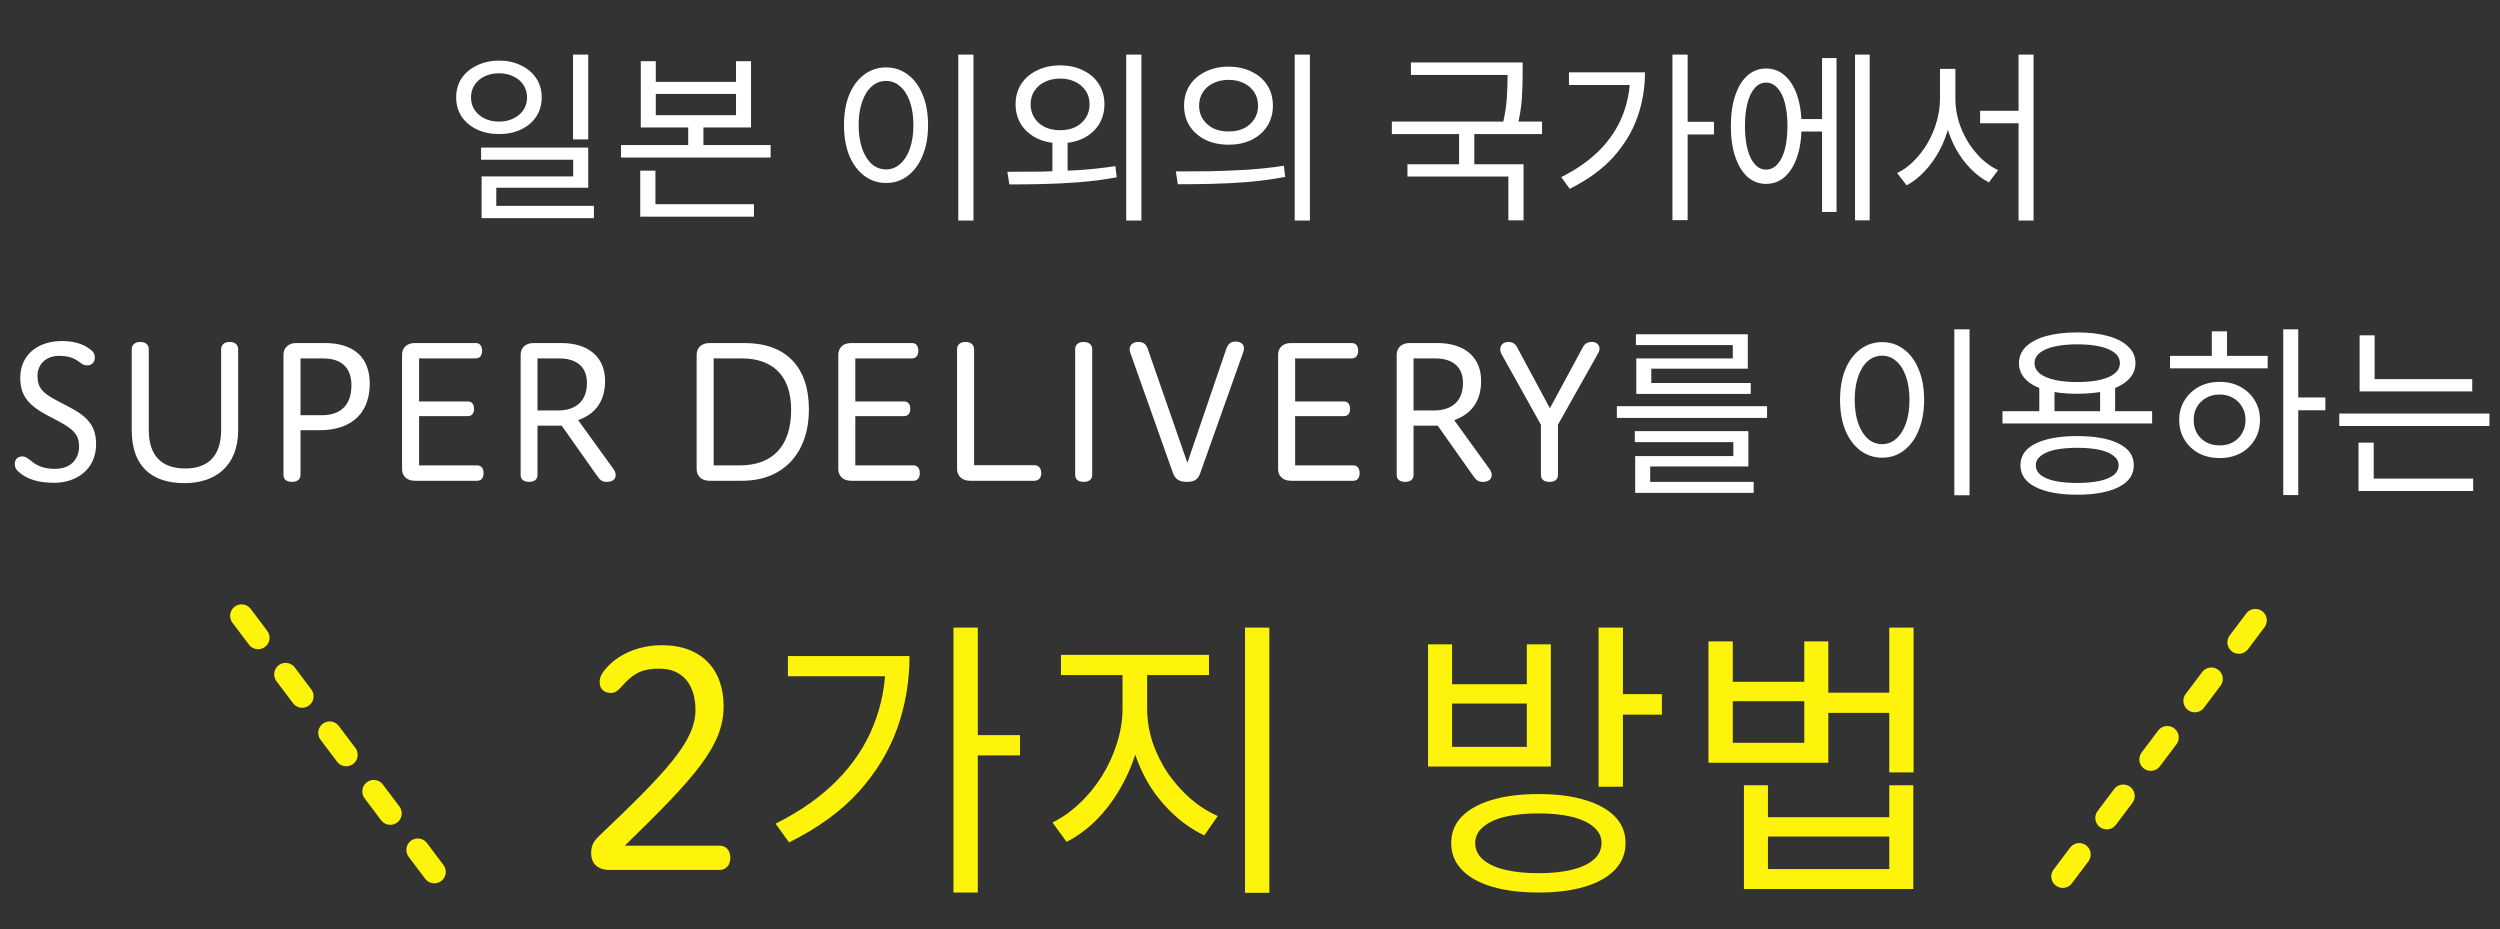
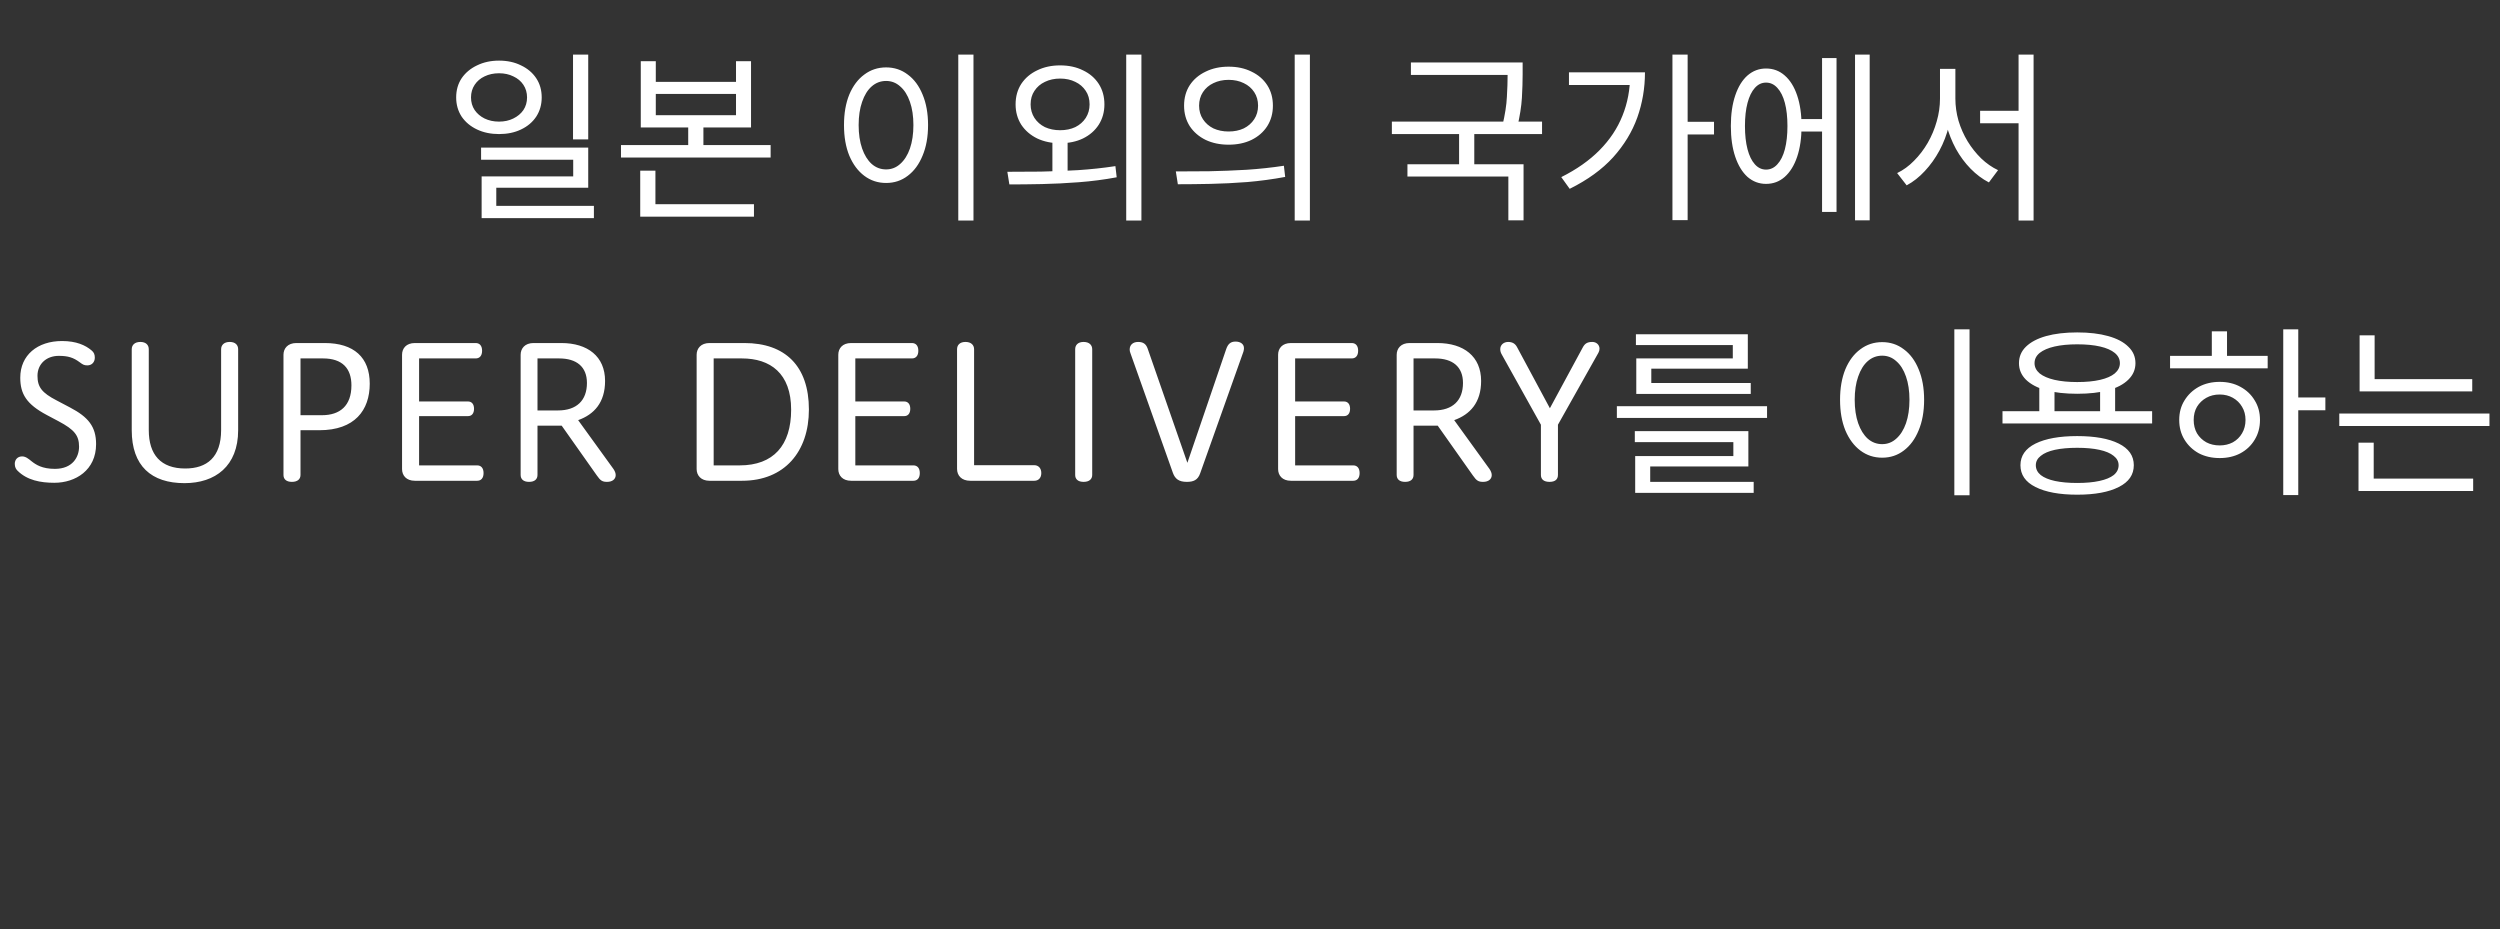
<svg xmlns="http://www.w3.org/2000/svg" width="546" height="203" viewBox="0 0 546 203" fill="none">
  <rect x="0" y="0" width="546" height="203" fill="#333333" stroke="none" />
-   <path d="M108.988 13.24C110.801 13.24 112.401 13.587 113.788 14.28C115.201 14.947 116.308 15.88 117.108 17.08C117.908 18.28 118.308 19.68 118.308 21.28C118.308 22.853 117.908 24.253 117.108 25.48C116.308 26.68 115.201 27.613 113.788 28.28C112.401 28.947 110.801 29.28 108.988 29.28C107.201 29.28 105.601 28.947 104.188 28.28C102.775 27.613 101.655 26.68 100.828 25.48C100.028 24.253 99.628 22.853 99.628 21.28C99.628 19.68 100.028 18.28 100.828 17.08C101.655 15.88 102.775 14.947 104.188 14.28C105.601 13.587 107.201 13.24 108.988 13.24ZM108.988 16C107.815 16 106.761 16.227 105.828 16.68C104.921 17.107 104.201 17.72 103.668 18.52C103.135 19.32 102.868 20.24 102.868 21.28C102.868 22.32 103.135 23.24 103.668 24.04C104.201 24.813 104.921 25.427 105.828 25.88C106.761 26.333 107.815 26.56 108.988 26.56C110.161 26.56 111.201 26.333 112.108 25.88C113.041 25.427 113.775 24.813 114.308 24.04C114.841 23.24 115.108 22.32 115.108 21.28C115.108 20.24 114.841 19.32 114.308 18.52C113.775 17.72 113.041 17.107 112.108 16.68C111.201 16.227 110.161 16 108.988 16ZM125.148 11.92H128.468V30.44H125.148V11.92ZM105.068 32.24H128.468V41H108.388V46.44H105.188V38.52H125.188V34.88H105.068V32.24ZM105.188 44.96H129.708V47.64H105.188V44.96ZM139.945 13.36H143.225V17.88H160.745V13.36H164.025V27.84H139.945V13.36ZM143.225 20.52V25.16H160.745V20.52H143.225ZM135.625 31.68H168.305V34.4H135.625V31.68ZM150.305 26.24H153.625V32.88H150.305V26.24ZM139.825 44.6H164.665V47.32H139.825V44.6ZM139.825 37.28H143.145V45.52H139.825V37.28ZM209.288 11.92H212.608V48.16H209.288V11.92ZM193.528 14.72C195.314 14.72 196.888 15.24 198.248 16.28C199.634 17.293 200.714 18.747 201.488 20.64C202.288 22.533 202.688 24.76 202.688 27.32C202.688 29.88 202.288 32.107 201.488 34C200.714 35.893 199.634 37.36 198.248 38.4C196.888 39.44 195.314 39.96 193.528 39.96C191.741 39.96 190.154 39.44 188.768 38.4C187.381 37.36 186.288 35.893 185.488 34C184.714 32.107 184.328 29.88 184.328 27.32C184.328 24.76 184.714 22.533 185.488 20.64C186.288 18.747 187.381 17.293 188.768 16.28C190.154 15.24 191.741 14.72 193.528 14.72ZM193.528 17.68C192.328 17.68 191.274 18.08 190.368 18.88C189.488 19.653 188.794 20.773 188.288 22.24C187.781 23.68 187.528 25.373 187.528 27.32C187.528 29.267 187.781 30.973 188.288 32.44C188.794 33.88 189.488 35 190.368 35.8C191.274 36.6 192.328 37 193.528 37C194.701 37 195.728 36.6 196.608 35.8C197.514 35 198.221 33.88 198.728 32.44C199.234 30.973 199.488 29.267 199.488 27.32C199.488 25.373 199.234 23.68 198.728 22.24C198.221 20.773 197.514 19.653 196.608 18.88C195.728 18.08 194.701 17.68 193.528 17.68ZM229.845 30H233.165V38.24H229.845V30ZM231.525 14.28C233.418 14.28 235.085 14.64 236.525 15.36C237.991 16.053 239.138 17.04 239.965 18.32C240.791 19.6 241.205 21.093 241.205 22.8C241.205 24.453 240.791 25.933 239.965 27.24C239.138 28.52 237.991 29.52 236.525 30.24C235.085 30.933 233.418 31.28 231.525 31.28C229.658 31.28 227.991 30.933 226.525 30.24C225.058 29.52 223.898 28.52 223.045 27.24C222.218 25.933 221.805 24.453 221.805 22.8C221.805 21.093 222.218 19.6 223.045 18.32C223.898 17.04 225.058 16.053 226.525 15.36C227.991 14.64 229.658 14.28 231.525 14.28ZM231.525 17.16C230.298 17.16 229.191 17.4 228.205 17.88C227.245 18.333 226.485 18.987 225.925 19.84C225.365 20.667 225.085 21.653 225.085 22.8C225.085 23.893 225.365 24.88 225.925 25.76C226.485 26.613 227.245 27.28 228.205 27.76C229.191 28.213 230.298 28.44 231.525 28.44C232.778 28.44 233.885 28.213 234.845 27.76C235.805 27.28 236.565 26.613 237.125 25.76C237.685 24.88 237.965 23.893 237.965 22.8C237.965 21.653 237.685 20.667 237.125 19.84C236.565 18.987 235.805 18.333 234.845 17.88C233.885 17.4 232.778 17.16 231.525 17.16ZM245.965 11.92H249.285V48.16H245.965V11.92ZM220.445 40.28L220.005 37.52C222.218 37.52 224.645 37.507 227.285 37.48C229.925 37.427 232.645 37.32 235.445 37.16C238.271 36.973 240.991 36.68 243.605 36.28L243.885 38.72C241.165 39.227 238.405 39.587 235.605 39.8C232.831 40.013 230.151 40.147 227.565 40.2C224.978 40.253 222.605 40.28 220.445 40.28ZM268.322 14.56C270.215 14.56 271.882 14.92 273.322 15.64C274.788 16.333 275.935 17.32 276.762 18.6C277.588 19.88 278.002 21.373 278.002 23.08C278.002 24.76 277.588 26.253 276.762 27.56C275.935 28.84 274.788 29.84 273.322 30.56C271.882 31.253 270.215 31.6 268.322 31.6C266.455 31.6 264.788 31.253 263.322 30.56C261.855 29.84 260.695 28.84 259.842 27.56C259.015 26.253 258.602 24.76 258.602 23.08C258.602 21.373 259.015 19.88 259.842 18.6C260.695 17.32 261.855 16.333 263.322 15.64C264.788 14.92 266.455 14.56 268.322 14.56ZM268.322 17.44C267.095 17.44 265.988 17.68 265.002 18.16C264.042 18.613 263.282 19.267 262.722 20.12C262.162 20.973 261.882 21.96 261.882 23.08C261.882 24.2 262.162 25.187 262.722 26.04C263.282 26.893 264.042 27.56 265.002 28.04C265.988 28.493 267.095 28.72 268.322 28.72C269.575 28.72 270.682 28.493 271.642 28.04C272.602 27.56 273.362 26.893 273.922 26.04C274.482 25.187 274.762 24.2 274.762 23.08C274.762 21.96 274.482 20.973 273.922 20.12C273.362 19.267 272.602 18.613 271.642 18.16C270.682 17.68 269.575 17.44 268.322 17.44ZM282.762 11.92H286.082V48.16H282.762V11.92ZM257.242 40.24L256.802 37.44C259.015 37.44 261.442 37.427 264.082 37.4C266.722 37.347 269.442 37.24 272.242 37.08C275.068 36.893 277.788 36.6 280.402 36.2L280.682 38.64C277.962 39.147 275.202 39.52 272.402 39.76C269.628 39.973 266.948 40.107 264.362 40.16C261.775 40.213 259.402 40.24 257.242 40.24ZM308.144 13.64H331.424V16.36H308.144V13.64ZM303.984 26.56H336.784V29.28H303.984V26.56ZM318.664 28.44H321.984V36.92H318.664V28.44ZM329.264 13.64H332.544V16.28C332.544 17.773 332.491 19.467 332.384 21.36C332.278 23.227 331.931 25.4 331.344 27.88L328.104 27.52C328.691 25.067 329.024 22.947 329.104 21.16C329.211 19.373 329.264 17.747 329.264 16.28V13.64ZM307.384 35.88H332.744V48.12H329.424V38.56H307.384V35.88ZM365.261 11.92H368.581V48.08H365.261V11.92ZM367.701 26.6H374.341V29.36H367.701V26.6ZM356.021 15.8H359.261C359.261 19.24 358.701 22.533 357.581 25.68C356.461 28.8 354.701 31.693 352.301 34.36C349.901 37 346.741 39.293 342.821 41.24L340.981 38.68C344.341 37 347.128 35.04 349.341 32.8C351.581 30.533 353.248 28.027 354.341 25.28C355.461 22.507 356.021 19.52 356.021 16.32V15.8ZM342.661 15.8H357.701V18.56H342.661V15.8ZM392.258 26H399.058V28.72H392.258V26ZM405.138 11.92H408.338V48.12H405.138V11.92ZM397.938 12.68H401.098V46.28H397.938V12.68ZM385.698 14.96C387.271 14.96 388.631 15.467 389.778 16.48C390.951 17.493 391.858 18.947 392.498 20.84C393.138 22.733 393.458 24.96 393.458 27.52C393.458 30.107 393.138 32.347 392.498 34.24C391.858 36.133 390.951 37.6 389.778 38.64C388.631 39.653 387.271 40.16 385.698 40.16C384.178 40.16 382.831 39.653 381.658 38.64C380.511 37.6 379.618 36.133 378.978 34.24C378.338 32.347 378.018 30.107 378.018 27.52C378.018 24.96 378.338 22.733 378.978 20.84C379.618 18.947 380.511 17.493 381.658 16.48C382.831 15.467 384.178 14.96 385.698 14.96ZM385.698 18.04C384.765 18.04 383.951 18.427 383.258 19.2C382.565 19.973 382.031 21.067 381.658 22.48C381.285 23.893 381.098 25.573 381.098 27.52C381.098 29.467 381.285 31.16 381.658 32.6C382.031 34.013 382.565 35.107 383.258 35.88C383.951 36.653 384.765 37.04 385.698 37.04C386.658 37.04 387.485 36.653 388.178 35.88C388.898 35.107 389.445 34.013 389.818 32.6C390.191 31.16 390.378 29.467 390.378 27.52C390.378 25.573 390.191 23.893 389.818 22.48C389.445 21.067 388.898 19.973 388.178 19.2C387.485 18.427 386.658 18.04 385.698 18.04ZM432.455 24.2H442.495V26.92H432.455V24.2ZM423.695 15.04H426.415V21.52C426.415 23.52 426.162 25.493 425.655 27.44C425.175 29.387 424.482 31.2 423.575 32.88C422.668 34.56 421.602 36.053 420.375 37.36C419.175 38.667 417.855 39.707 416.415 40.48L414.335 37.8C415.668 37.16 416.895 36.267 418.015 35.12C419.162 33.973 420.162 32.667 421.015 31.2C421.868 29.707 422.522 28.147 422.975 26.52C423.455 24.867 423.695 23.2 423.695 21.52V15.04ZM424.375 15.04H427.055V21.52C427.055 23.147 427.282 24.76 427.735 26.36C428.215 27.96 428.882 29.467 429.735 30.88C430.588 32.267 431.575 33.507 432.695 34.6C433.842 35.693 435.068 36.547 436.375 37.16L434.375 39.84C432.935 39.093 431.602 38.093 430.375 36.84C429.148 35.587 428.082 34.147 427.175 32.52C426.295 30.893 425.602 29.147 425.095 27.28C424.615 25.413 424.375 23.493 424.375 21.52V15.04ZM440.855 11.92H444.135V48.16H440.855V11.92ZM12.786 92L10.226 90.64C5.786 88.28 4.426 86.04 4.426 82.48C4.426 77.56 8.186 74.48 13.546 74.48C16.666 74.48 18.666 75.4 19.986 76.52C20.546 76.96 20.706 77.48 20.706 78.12C20.706 79.04 20.106 79.8 19.066 79.8C18.346 79.8 18.066 79.6 17.466 79.16C16.026 78.08 14.866 77.72 12.826 77.72C10.146 77.72 8.186 79.48 8.186 82.08C8.186 84.56 9.186 85.8 12.346 87.44L15.306 89C19.266 91.08 20.986 93.16 20.986 97C20.986 102.68 16.506 105.44 11.866 105.44C8.826 105.44 5.906 104.88 3.826 102.8C3.546 102.52 3.226 102.08 3.226 101.32C3.226 100.36 3.866 99.68 4.826 99.68C5.586 99.68 6.186 100.16 6.866 100.72C7.826 101.48 9.186 102.4 11.986 102.4C15.866 102.4 17.266 99.8 17.266 97.56C17.266 95.12 16.266 93.84 12.786 92ZM48.292 93.92V76.28C48.292 75.36 48.932 74.68 50.172 74.68C51.412 74.68 52.012 75.36 52.012 76.28V93.96C52.012 101.8 47.012 105.52 40.292 105.52C33.052 105.52 28.772 101.76 28.772 93.96V76.28C28.772 75.36 29.412 74.68 30.652 74.68C31.892 74.68 32.492 75.36 32.492 76.28V93.92C32.492 99.32 35.132 102.32 40.452 102.32C45.172 102.32 48.292 99.88 48.292 93.92ZM69.751 93.96H65.631V103.72C65.631 104.64 64.991 105.24 63.751 105.24C62.511 105.24 61.911 104.64 61.911 103.72V77.48C61.911 76.08 62.871 74.92 64.711 74.92H70.911C77.311 74.92 80.751 78.08 80.751 83.8C80.751 89.6 77.471 93.96 69.751 93.96ZM70.551 78.28H65.631V90.68H70.311C74.231 90.68 76.751 88.64 76.751 84.16C76.751 80.48 74.791 78.28 70.551 78.28ZM104.209 105H90.609C88.729 105 87.809 103.84 87.809 102.44V77.48C87.809 76.08 88.729 74.92 90.609 74.92H103.889C104.729 74.92 105.289 75.48 105.289 76.6C105.289 77.72 104.729 78.28 103.889 78.28H91.529V87.68H102.209C103.009 87.68 103.529 88.24 103.529 89.28C103.529 90.32 103.009 90.88 102.209 90.88H91.529V101.64H104.209C105.049 101.64 105.609 102.2 105.609 103.32C105.609 104.44 105.049 105 104.209 105ZM113.708 103.72V77.48C113.708 76.08 114.668 74.92 116.508 74.92H122.588C128.348 74.92 132.148 77.84 132.148 83.2C132.148 87.92 129.748 90.52 126.268 91.76L133.988 102.44C134.308 102.92 134.468 103.36 134.468 103.76C134.468 104.64 133.748 105.24 132.588 105.24C131.588 105.24 131.148 105 130.348 103.84L122.668 92.96H117.388V103.72C117.388 104.64 116.788 105.24 115.548 105.24C114.308 105.24 113.708 104.64 113.708 103.72ZM122.108 78.28H117.388V89.64H121.868C125.908 89.64 128.188 87.48 128.188 83.64C128.188 80.08 125.908 78.28 122.108 78.28ZM162.065 105H154.945C153.105 105 152.145 103.84 152.145 102.44V77.48C152.145 76.08 153.105 74.92 154.945 74.92H162.585C171.465 74.92 176.665 79.92 176.665 89.44C176.665 98.64 171.345 105 162.065 105ZM162.025 78.28H155.865V101.64H161.545C168.905 101.64 172.785 97.28 172.785 89.48C172.785 81.52 168.225 78.28 162.025 78.28ZM199.483 105H185.883C184.003 105 183.083 103.84 183.083 102.44V77.48C183.083 76.08 184.003 74.92 185.883 74.92H199.163C200.003 74.92 200.563 75.48 200.563 76.6C200.563 77.72 200.003 78.28 199.163 78.28H186.803V87.68H197.483C198.283 87.68 198.803 88.24 198.803 89.28C198.803 90.32 198.283 90.88 197.483 90.88H186.803V101.64H199.483C200.323 101.64 200.883 102.2 200.883 103.32C200.883 104.44 200.323 105 199.483 105ZM225.901 105H211.901C209.981 105 209.021 103.84 209.021 102.4V76.28C209.021 75.36 209.621 74.68 210.861 74.68C212.101 74.68 212.741 75.36 212.741 76.28V101.6H225.901C226.741 101.6 227.421 102.2 227.421 103.32C227.421 104.44 226.741 105 225.901 105ZM234.819 103.72V76.28C234.819 75.36 235.419 74.68 236.659 74.68C237.899 74.68 238.539 75.36 238.539 76.28V103.72C238.539 104.64 237.899 105.24 236.659 105.24C235.419 105.24 234.819 104.64 234.819 103.72ZM259.323 101.08L267.803 76.24C268.203 75.08 268.803 74.6 269.843 74.6C270.843 74.6 271.683 75.08 271.683 76.04C271.683 76.28 271.643 76.52 271.563 76.8L262.123 103.36C261.603 104.88 260.603 105.24 259.203 105.24C257.483 105.24 256.643 104.6 256.163 103.28L246.883 77.12C246.763 76.84 246.723 76.56 246.723 76.32C246.723 75.36 247.403 74.68 248.563 74.68C249.683 74.68 250.283 75.12 250.643 76.12L259.323 101.08ZM295.538 105H281.938C280.058 105 279.138 103.84 279.138 102.44V77.48C279.138 76.08 280.058 74.92 281.938 74.92H295.218C296.058 74.92 296.618 75.48 296.618 76.6C296.618 77.72 296.058 78.28 295.218 78.28H282.858V87.68H293.538C294.338 87.68 294.858 88.24 294.858 89.28C294.858 90.32 294.338 90.88 293.538 90.88H282.858V101.64H295.538C296.378 101.64 296.938 102.2 296.938 103.32C296.938 104.44 296.378 105 295.538 105ZM305.036 103.72V77.48C305.036 76.08 305.996 74.92 307.836 74.92H313.916C319.676 74.92 323.476 77.84 323.476 83.2C323.476 87.92 321.076 90.52 317.596 91.76L325.316 102.44C325.636 102.92 325.796 103.36 325.796 103.76C325.796 104.64 325.076 105.24 323.916 105.24C322.916 105.24 322.476 105 321.676 103.84L313.996 92.96H308.716V103.72C308.716 104.64 308.116 105.24 306.876 105.24C305.636 105.24 305.036 104.64 305.036 103.72ZM313.436 78.28H308.716V89.64H313.196C317.236 89.64 319.516 87.48 319.516 83.64C319.516 80.08 317.236 78.28 313.436 78.28ZM336.535 103.72V92.76L327.975 77.4C327.735 77 327.655 76.6 327.655 76.24C327.655 75.32 328.415 74.68 329.375 74.68C330.295 74.68 330.895 75.04 331.295 75.76L338.495 89.16L345.655 75.92C346.135 75 346.695 74.68 347.775 74.68C348.655 74.68 349.335 75.32 349.335 76.16C349.335 76.44 349.255 76.76 349.095 77.04L340.255 92.76V103.72C340.255 104.72 339.615 105.24 338.415 105.24C337.215 105.24 336.535 104.72 336.535 103.72ZM353.124 88.72H385.924V91.28H353.124V88.72ZM357.044 94.16H381.844V101.88H360.404V106.12H357.124V99.6H378.564V96.56H357.044V94.16ZM357.124 105.24H383.004V107.64H357.124V105.24ZM357.284 73H381.724V80.52H360.644V84.44H357.364V78.28H378.444V75.36H357.284V73ZM357.364 83.64H382.364V86.04H357.364V83.64ZM426.827 71.92H430.147V108.16H426.827V71.92ZM411.067 74.72C412.854 74.72 414.427 75.24 415.787 76.28C417.174 77.293 418.254 78.747 419.027 80.64C419.827 82.533 420.227 84.76 420.227 87.32C420.227 89.88 419.827 92.107 419.027 94C418.254 95.893 417.174 97.36 415.787 98.4C414.427 99.44 412.854 99.96 411.067 99.96C409.28 99.96 407.694 99.44 406.307 98.4C404.92 97.36 403.827 95.893 403.027 94C402.254 92.107 401.867 89.88 401.867 87.32C401.867 84.76 402.254 82.533 403.027 80.64C403.827 78.747 404.92 77.293 406.307 76.28C407.694 75.24 409.28 74.72 411.067 74.72ZM411.067 77.68C409.867 77.68 408.814 78.08 407.907 78.88C407.027 79.653 406.334 80.773 405.827 82.24C405.32 83.68 405.067 85.373 405.067 87.32C405.067 89.267 405.32 90.973 405.827 92.44C406.334 93.88 407.027 95 407.907 95.8C408.814 96.6 409.867 97 411.067 97C412.24 97 413.267 96.6 414.147 95.8C415.054 95 415.76 93.88 416.267 92.44C416.774 90.973 417.027 89.267 417.027 87.32C417.027 85.373 416.774 83.68 416.267 82.24C415.76 80.773 415.054 79.653 414.147 78.88C413.267 78.08 412.24 77.68 411.067 77.68ZM445.384 84.2H448.704V91H445.384V84.2ZM458.664 84.2H461.944V91H458.664V84.2ZM437.344 89.8H470.024V92.48H437.344V89.8ZM453.664 95.24C457.53 95.24 460.557 95.787 462.744 96.88C464.93 97.973 466.024 99.547 466.024 101.6C466.024 103.68 464.93 105.267 462.744 106.36C460.557 107.48 457.53 108.04 453.664 108.04C449.797 108.04 446.757 107.48 444.544 106.36C442.357 105.267 441.264 103.68 441.264 101.6C441.264 99.547 442.357 97.973 444.544 96.88C446.757 95.787 449.797 95.24 453.664 95.24ZM453.664 97.8C451.77 97.8 450.144 97.947 448.784 98.24C447.45 98.533 446.424 98.973 445.704 99.56C444.984 100.12 444.624 100.8 444.624 101.6C444.624 102.453 444.984 103.173 445.704 103.76C446.424 104.32 447.45 104.747 448.784 105.04C450.144 105.333 451.77 105.48 453.664 105.48C455.557 105.48 457.17 105.333 458.504 105.04C459.864 104.747 460.904 104.32 461.624 103.76C462.344 103.173 462.704 102.453 462.704 101.6C462.704 100.8 462.344 100.12 461.624 99.56C460.904 98.973 459.864 98.533 458.504 98.24C457.17 97.947 455.557 97.8 453.664 97.8ZM453.664 72.6C456.277 72.6 458.53 72.867 460.424 73.4C462.344 73.933 463.81 74.707 464.824 75.72C465.864 76.707 466.384 77.907 466.384 79.32C466.384 80.707 465.864 81.907 464.824 82.92C463.81 83.933 462.344 84.707 460.424 85.24C458.53 85.747 456.277 86 453.664 86C451.05 86 448.784 85.747 446.864 85.24C444.97 84.707 443.504 83.933 442.464 82.92C441.45 81.907 440.944 80.707 440.944 79.32C440.944 77.907 441.45 76.707 442.464 75.72C443.504 74.707 444.97 73.933 446.864 73.4C448.784 72.867 451.05 72.6 453.664 72.6ZM453.664 75.2C451.77 75.2 450.117 75.36 448.704 75.68C447.317 76 446.237 76.467 445.464 77.08C444.717 77.693 444.344 78.44 444.344 79.32C444.344 80.173 444.717 80.92 445.464 81.56C446.237 82.173 447.317 82.64 448.704 82.96C450.117 83.28 451.77 83.44 453.664 83.44C455.61 83.44 457.277 83.28 458.664 82.96C460.05 82.64 461.117 82.173 461.864 81.56C462.61 80.92 462.984 80.173 462.984 79.32C462.984 78.44 462.61 77.693 461.864 77.08C461.117 76.467 460.05 76 458.664 75.68C457.277 75.36 455.61 75.2 453.664 75.2ZM498.661 71.92H501.941V108.12H498.661V71.92ZM501.181 86.8H507.861V89.6H501.181V86.8ZM473.941 77.72H495.261V80.44H473.941V77.72ZM484.781 83.4C486.487 83.4 487.994 83.76 489.301 84.48C490.634 85.2 491.674 86.187 492.421 87.44C493.194 88.667 493.581 90.093 493.581 91.72C493.581 93.347 493.194 94.787 492.421 96.04C491.674 97.293 490.634 98.28 489.301 99C487.994 99.693 486.487 100.04 484.781 100.04C483.074 100.04 481.554 99.693 480.221 99C478.914 98.28 477.874 97.293 477.101 96.04C476.327 94.787 475.941 93.347 475.941 91.72C475.941 90.093 476.327 88.667 477.101 87.44C477.874 86.187 478.914 85.2 480.221 84.48C481.554 83.76 483.074 83.4 484.781 83.4ZM484.781 86.16C483.687 86.16 482.714 86.4 481.861 86.88C481.007 87.36 480.327 88.013 479.821 88.84C479.341 89.667 479.101 90.627 479.101 91.72C479.101 92.813 479.341 93.787 479.821 94.64C480.327 95.467 481.007 96.12 481.861 96.6C482.714 97.053 483.687 97.28 484.781 97.28C485.847 97.28 486.807 97.053 487.661 96.6C488.514 96.12 489.181 95.467 489.661 94.64C490.167 93.787 490.421 92.813 490.421 91.72C490.421 90.627 490.167 89.667 489.661 88.84C489.181 88.013 488.514 87.36 487.661 86.88C486.807 86.4 485.847 86.16 484.781 86.16ZM483.061 72.36H486.381V78.92H483.061V72.36ZM515.338 82.8H539.938V85.48H515.338V82.8ZM510.898 90.32H543.698V93.04H510.898V90.32ZM515.338 73.24H518.618V84.16H515.338V73.24ZM515.098 104.52H540.138V107.24H515.098V104.52ZM515.098 96.68H518.418V105.24H515.098V96.68Z" fill="white" />
-   <path d="M157.14 190H133.14C130.58 190 129.108 188.656 129.108 186.288C129.108 184.624 129.748 183.664 130.644 182.768C145.364 168.752 151.892 161.968 151.892 155.056C151.892 149.744 149.268 146.032 144.02 146.032C140.436 146.032 138.772 146.928 136.788 148.848C135.572 150 134.868 151.344 133.46 151.344C131.988 151.344 130.964 150.512 130.964 148.976C130.964 148.016 131.284 147.184 132.372 145.968C134.804 143.152 139.092 140.912 144.596 140.912C153.364 140.912 158.036 146.352 158.036 154.224C158.036 162.928 151.828 169.712 136.468 184.688H157.14C158.42 184.688 159.508 185.584 159.508 187.312C159.508 189.104 158.42 190 157.14 190ZM208.238 137.072H213.55V194.928H208.238V137.072ZM212.142 160.56H222.766V164.976H212.142V160.56ZM193.454 143.28H198.638C198.638 148.784 197.742 154.053 195.95 159.088C194.158 164.08 191.342 168.709 187.502 172.976C183.662 177.2 178.606 180.869 172.334 183.984L169.39 179.888C174.766 177.2 179.225 174.064 182.766 170.48C186.35 166.853 189.017 162.843 190.766 158.448C192.558 154.011 193.454 149.232 193.454 144.112V143.28ZM172.078 143.28H196.142V147.696H172.078V143.28ZM245.161 145.392H249.513V154.736C249.513 157.808 249.086 160.837 248.233 163.824C247.38 166.768 246.185 169.563 244.649 172.208C243.156 174.811 241.406 177.115 239.401 179.12C237.396 181.125 235.241 182.704 232.937 183.856L229.865 179.632C231.956 178.608 233.918 177.221 235.753 175.472C237.63 173.723 239.273 171.717 240.681 169.456C242.089 167.195 243.177 164.805 243.945 162.288C244.756 159.771 245.161 157.253 245.161 154.736V145.392ZM246.249 145.392H250.537V154.736C250.537 157.168 250.921 159.6 251.689 162.032C252.5 164.421 253.609 166.683 255.017 168.816C256.468 170.907 258.11 172.763 259.945 174.384C261.822 176.005 263.828 177.285 265.961 178.224L263.017 182.448C260.67 181.339 258.473 179.845 256.425 177.968C254.377 176.091 252.585 173.936 251.049 171.504C249.556 169.029 248.382 166.384 247.529 163.568C246.676 160.709 246.249 157.765 246.249 154.736V145.392ZM231.721 143.024H264.041V147.44H231.721V143.024ZM271.913 137.072H277.225V194.992H271.913V137.072ZM336.013 173.424C339.939 173.424 343.309 173.851 346.125 174.704C348.984 175.557 351.181 176.773 352.717 178.352C354.253 179.931 355.021 181.851 355.021 184.112C355.021 186.373 354.253 188.315 352.717 189.936C351.181 191.557 348.984 192.795 346.125 193.648C343.309 194.501 339.939 194.928 336.013 194.928C332.088 194.928 328.696 194.501 325.837 193.648C322.979 192.795 320.781 191.557 319.245 189.936C317.709 188.315 316.941 186.373 316.941 184.112C316.941 181.851 317.709 179.931 319.245 178.352C320.781 176.773 322.979 175.557 325.837 174.704C328.696 173.851 332.088 173.424 336.013 173.424ZM336.013 177.648C333.155 177.648 330.68 177.904 328.589 178.416C326.541 178.928 324.963 179.675 323.853 180.656C322.744 181.595 322.189 182.747 322.189 184.112C322.189 185.52 322.744 186.715 323.853 187.696C324.963 188.677 326.541 189.424 328.589 189.936C330.68 190.448 333.155 190.704 336.013 190.704C338.872 190.704 341.325 190.448 343.373 189.936C345.421 189.424 347 188.677 348.109 187.696C349.219 186.715 349.773 185.52 349.773 184.112C349.773 182.747 349.219 181.595 348.109 180.656C347 179.675 345.421 178.928 343.373 178.416C341.325 177.904 338.872 177.648 336.013 177.648ZM349.133 137.072H354.445V171.824H349.133V137.072ZM352.973 151.6H362.957V156.08H352.973V151.6ZM311.885 140.72H317.133V149.424H333.453V140.72H338.701V167.408H311.885V140.72ZM317.133 153.648V163.12H333.453V153.648H317.133ZM373.129 140.08H378.441V148.912H394.057V140.08H399.305V166.576H373.129V140.08ZM378.441 153.136V162.224H394.057V153.136H378.441ZM397.833 151.28H414.153V155.696H397.833V151.28ZM412.617 137.072H417.929V168.688H412.617V137.072ZM380.873 171.504H386.121V178.48H412.617V171.504H417.865V194.16H380.873V171.504ZM386.121 182.704V189.808H412.617V182.704H386.121Z" fill="#FEF40B" />
-   <line x1="94.857" y1="190.421" x2="50.506" y2="131.501" stroke="#FEF40B" stroke-width="5" stroke-linecap="round" stroke-dasharray="6 10" />
-   <line x1="2.5" y1="-2.5" x2="76.247" y2="-2.5" transform="matrix(0.601 -0.799 -0.799 -0.601 447 191.915)" stroke="#FEF40B" stroke-width="5" stroke-linecap="round" stroke-dasharray="6 10" />
+   <path d="M108.988 13.24C110.801 13.24 112.401 13.587 113.788 14.28C115.201 14.947 116.308 15.88 117.108 17.08C117.908 18.28 118.308 19.68 118.308 21.28C118.308 22.853 117.908 24.253 117.108 25.48C116.308 26.68 115.201 27.613 113.788 28.28C112.401 28.947 110.801 29.28 108.988 29.28C107.201 29.28 105.601 28.947 104.188 28.28C102.775 27.613 101.655 26.68 100.828 25.48C100.028 24.253 99.628 22.853 99.628 21.28C99.628 19.68 100.028 18.28 100.828 17.08C101.655 15.88 102.775 14.947 104.188 14.28C105.601 13.587 107.201 13.24 108.988 13.24ZM108.988 16C107.815 16 106.761 16.227 105.828 16.68C104.921 17.107 104.201 17.72 103.668 18.52C103.135 19.32 102.868 20.24 102.868 21.28C102.868 22.32 103.135 23.24 103.668 24.04C104.201 24.813 104.921 25.427 105.828 25.88C106.761 26.333 107.815 26.56 108.988 26.56C110.161 26.56 111.201 26.333 112.108 25.88C113.041 25.427 113.775 24.813 114.308 24.04C114.841 23.24 115.108 22.32 115.108 21.28C115.108 20.24 114.841 19.32 114.308 18.52C113.775 17.72 113.041 17.107 112.108 16.68C111.201 16.227 110.161 16 108.988 16ZM125.148 11.92H128.468V30.44H125.148V11.92ZM105.068 32.24H128.468V41H108.388V46.44H105.188V38.52H125.188V34.88H105.068V32.24ZM105.188 44.96H129.708V47.64H105.188V44.96ZM139.945 13.36H143.225V17.88H160.745V13.36H164.025V27.84H139.945V13.36ZM143.225 20.52V25.16H160.745V20.52H143.225ZM135.625 31.68H168.305V34.4H135.625V31.68ZM150.305 26.24H153.625V32.88H150.305V26.24ZM139.825 44.6H164.665V47.32H139.825V44.6ZM139.825 37.28H143.145V45.52H139.825V37.28ZM209.288 11.92H212.608V48.16H209.288V11.92ZM193.528 14.72C195.314 14.72 196.888 15.24 198.248 16.28C199.634 17.293 200.714 18.747 201.488 20.64C202.288 22.533 202.688 24.76 202.688 27.32C202.688 29.88 202.288 32.107 201.488 34C200.714 35.893 199.634 37.36 198.248 38.4C196.888 39.44 195.314 39.96 193.528 39.96C191.741 39.96 190.154 39.44 188.768 38.4C187.381 37.36 186.288 35.893 185.488 34C184.714 32.107 184.328 29.88 184.328 27.32C184.328 24.76 184.714 22.533 185.488 20.64C186.288 18.747 187.381 17.293 188.768 16.28C190.154 15.24 191.741 14.72 193.528 14.72ZM193.528 17.68C192.328 17.68 191.274 18.08 190.368 18.88C189.488 19.653 188.794 20.773 188.288 22.24C187.781 23.68 187.528 25.373 187.528 27.32C187.528 29.267 187.781 30.973 188.288 32.44C188.794 33.88 189.488 35 190.368 35.8C191.274 36.6 192.328 37 193.528 37C194.701 37 195.728 36.6 196.608 35.8C197.514 35 198.221 33.88 198.728 32.44C199.234 30.973 199.488 29.267 199.488 27.32C199.488 25.373 199.234 23.68 198.728 22.24C198.221 20.773 197.514 19.653 196.608 18.88C195.728 18.08 194.701 17.68 193.528 17.68ZM229.845 30H233.165V38.24H229.845V30ZM231.525 14.28C233.418 14.28 235.085 14.64 236.525 15.36C237.991 16.053 239.138 17.04 239.965 18.32C240.791 19.6 241.205 21.093 241.205 22.8C241.205 24.453 240.791 25.933 239.965 27.24C239.138 28.52 237.991 29.52 236.525 30.24C235.085 30.933 233.418 31.28 231.525 31.28C229.658 31.28 227.991 30.933 226.525 30.24C225.058 29.52 223.898 28.52 223.045 27.24C222.218 25.933 221.805 24.453 221.805 22.8C221.805 21.093 222.218 19.6 223.045 18.32C223.898 17.04 225.058 16.053 226.525 15.36C227.991 14.64 229.658 14.28 231.525 14.28ZM231.525 17.16C230.298 17.16 229.191 17.4 228.205 17.88C227.245 18.333 226.485 18.987 225.925 19.84C225.365 20.667 225.085 21.653 225.085 22.8C225.085 23.893 225.365 24.88 225.925 25.76C226.485 26.613 227.245 27.28 228.205 27.76C229.191 28.213 230.298 28.44 231.525 28.44C232.778 28.44 233.885 28.213 234.845 27.76C235.805 27.28 236.565 26.613 237.125 25.76C237.685 24.88 237.965 23.893 237.965 22.8C237.965 21.653 237.685 20.667 237.125 19.84C236.565 18.987 235.805 18.333 234.845 17.88C233.885 17.4 232.778 17.16 231.525 17.16ZM245.965 11.92H249.285V48.16H245.965V11.92ZM220.445 40.28L220.005 37.52C222.218 37.52 224.645 37.507 227.285 37.48C229.925 37.427 232.645 37.32 235.445 37.16C238.271 36.973 240.991 36.68 243.605 36.28L243.885 38.72C241.165 39.227 238.405 39.587 235.605 39.8C232.831 40.013 230.151 40.147 227.565 40.2C224.978 40.253 222.605 40.28 220.445 40.28ZM268.322 14.56C270.215 14.56 271.882 14.92 273.322 15.64C274.788 16.333 275.935 17.32 276.762 18.6C277.588 19.88 278.002 21.373 278.002 23.08C278.002 24.76 277.588 26.253 276.762 27.56C275.935 28.84 274.788 29.84 273.322 30.56C271.882 31.253 270.215 31.6 268.322 31.6C266.455 31.6 264.788 31.253 263.322 30.56C261.855 29.84 260.695 28.84 259.842 27.56C259.015 26.253 258.602 24.76 258.602 23.08C258.602 21.373 259.015 19.88 259.842 18.6C260.695 17.32 261.855 16.333 263.322 15.64C264.788 14.92 266.455 14.56 268.322 14.56ZM268.322 17.44C267.095 17.44 265.988 17.68 265.002 18.16C264.042 18.613 263.282 19.267 262.722 20.12C262.162 20.973 261.882 21.96 261.882 23.08C261.882 24.2 262.162 25.187 262.722 26.04C263.282 26.893 264.042 27.56 265.002 28.04C265.988 28.493 267.095 28.72 268.322 28.72C269.575 28.72 270.682 28.493 271.642 28.04C272.602 27.56 273.362 26.893 273.922 26.04C274.482 25.187 274.762 24.2 274.762 23.08C274.762 21.96 274.482 20.973 273.922 20.12C273.362 19.267 272.602 18.613 271.642 18.16C270.682 17.68 269.575 17.44 268.322 17.44ZM282.762 11.92H286.082V48.16H282.762V11.92ZM257.242 40.24L256.802 37.44C259.015 37.44 261.442 37.427 264.082 37.4C266.722 37.347 269.442 37.24 272.242 37.08C275.068 36.893 277.788 36.6 280.402 36.2L280.682 38.64C277.962 39.147 275.202 39.52 272.402 39.76C269.628 39.973 266.948 40.107 264.362 40.16C261.775 40.213 259.402 40.24 257.242 40.24ZM308.144 13.64H331.424V16.36H308.144V13.64ZM303.984 26.56H336.784V29.28H303.984V26.56ZM318.664 28.44H321.984V36.92H318.664V28.44ZM329.264 13.64H332.544V16.28C332.544 17.773 332.491 19.467 332.384 21.36C332.278 23.227 331.931 25.4 331.344 27.88L328.104 27.52C328.691 25.067 329.024 22.947 329.104 21.16C329.211 19.373 329.264 17.747 329.264 16.28V13.64ZM307.384 35.88H332.744V48.12H329.424V38.56H307.384V35.88ZM365.261 11.92H368.581V48.08H365.261V11.92ZM367.701 26.6H374.341V29.36H367.701V26.6ZM356.021 15.8H359.261C359.261 19.24 358.701 22.533 357.581 25.68C356.461 28.8 354.701 31.693 352.301 34.36C349.901 37 346.741 39.293 342.821 41.24L340.981 38.68C344.341 37 347.128 35.04 349.341 32.8C351.581 30.533 353.248 28.027 354.341 25.28C355.461 22.507 356.021 19.52 356.021 16.32V15.8ZM342.661 15.8H357.701V18.56H342.661V15.8ZM392.258 26H399.058V28.72H392.258V26ZM405.138 11.92H408.338V48.12H405.138V11.92M397.938 12.68H401.098V46.28H397.938V12.68ZM385.698 14.96C387.271 14.96 388.631 15.467 389.778 16.48C390.951 17.493 391.858 18.947 392.498 20.84C393.138 22.733 393.458 24.96 393.458 27.52C393.458 30.107 393.138 32.347 392.498 34.24C391.858 36.133 390.951 37.6 389.778 38.64C388.631 39.653 387.271 40.16 385.698 40.16C384.178 40.16 382.831 39.653 381.658 38.64C380.511 37.6 379.618 36.133 378.978 34.24C378.338 32.347 378.018 30.107 378.018 27.52C378.018 24.96 378.338 22.733 378.978 20.84C379.618 18.947 380.511 17.493 381.658 16.48C382.831 15.467 384.178 14.96 385.698 14.96ZM385.698 18.04C384.765 18.04 383.951 18.427 383.258 19.2C382.565 19.973 382.031 21.067 381.658 22.48C381.285 23.893 381.098 25.573 381.098 27.52C381.098 29.467 381.285 31.16 381.658 32.6C382.031 34.013 382.565 35.107 383.258 35.88C383.951 36.653 384.765 37.04 385.698 37.04C386.658 37.04 387.485 36.653 388.178 35.88C388.898 35.107 389.445 34.013 389.818 32.6C390.191 31.16 390.378 29.467 390.378 27.52C390.378 25.573 390.191 23.893 389.818 22.48C389.445 21.067 388.898 19.973 388.178 19.2C387.485 18.427 386.658 18.04 385.698 18.04ZM432.455 24.2H442.495V26.92H432.455V24.2ZM423.695 15.04H426.415V21.52C426.415 23.52 426.162 25.493 425.655 27.44C425.175 29.387 424.482 31.2 423.575 32.88C422.668 34.56 421.602 36.053 420.375 37.36C419.175 38.667 417.855 39.707 416.415 40.48L414.335 37.8C415.668 37.16 416.895 36.267 418.015 35.12C419.162 33.973 420.162 32.667 421.015 31.2C421.868 29.707 422.522 28.147 422.975 26.52C423.455 24.867 423.695 23.2 423.695 21.52V15.04ZM424.375 15.04H427.055V21.52C427.055 23.147 427.282 24.76 427.735 26.36C428.215 27.96 428.882 29.467 429.735 30.88C430.588 32.267 431.575 33.507 432.695 34.6C433.842 35.693 435.068 36.547 436.375 37.16L434.375 39.84C432.935 39.093 431.602 38.093 430.375 36.84C429.148 35.587 428.082 34.147 427.175 32.52C426.295 30.893 425.602 29.147 425.095 27.28C424.615 25.413 424.375 23.493 424.375 21.52V15.04ZM440.855 11.92H444.135V48.16H440.855V11.92ZM12.786 92L10.226 90.64C5.786 88.28 4.426 86.04 4.426 82.48C4.426 77.56 8.186 74.48 13.546 74.48C16.666 74.48 18.666 75.4 19.986 76.52C20.546 76.96 20.706 77.48 20.706 78.12C20.706 79.04 20.106 79.8 19.066 79.8C18.346 79.8 18.066 79.6 17.466 79.16C16.026 78.08 14.866 77.72 12.826 77.72C10.146 77.72 8.186 79.48 8.186 82.08C8.186 84.56 9.186 85.8 12.346 87.44L15.306 89C19.266 91.08 20.986 93.16 20.986 97C20.986 102.68 16.506 105.44 11.866 105.44C8.826 105.44 5.906 104.88 3.826 102.8C3.546 102.52 3.226 102.08 3.226 101.32C3.226 100.36 3.866 99.68 4.826 99.68C5.586 99.68 6.186 100.16 6.866 100.72C7.826 101.48 9.186 102.4 11.986 102.4C15.866 102.4 17.266 99.8 17.266 97.56C17.266 95.12 16.266 93.84 12.786 92ZM48.292 93.92V76.28C48.292 75.36 48.932 74.68 50.172 74.68C51.412 74.68 52.012 75.36 52.012 76.28V93.96C52.012 101.8 47.012 105.52 40.292 105.52C33.052 105.52 28.772 101.76 28.772 93.96V76.28C28.772 75.36 29.412 74.68 30.652 74.68C31.892 74.68 32.492 75.36 32.492 76.28V93.92C32.492 99.32 35.132 102.32 40.452 102.32C45.172 102.32 48.292 99.88 48.292 93.92ZM69.751 93.96H65.631V103.72C65.631 104.64 64.991 105.24 63.751 105.24C62.511 105.24 61.911 104.64 61.911 103.72V77.48C61.911 76.08 62.871 74.92 64.711 74.92H70.911C77.311 74.92 80.751 78.08 80.751 83.8C80.751 89.6 77.471 93.96 69.751 93.96ZM70.551 78.28H65.631V90.68H70.311C74.231 90.68 76.751 88.64 76.751 84.16C76.751 80.48 74.791 78.28 70.551 78.28ZM104.209 105H90.609C88.729 105 87.809 103.84 87.809 102.44V77.48C87.809 76.08 88.729 74.92 90.609 74.92H103.889C104.729 74.92 105.289 75.48 105.289 76.6C105.289 77.72 104.729 78.28 103.889 78.28H91.529V87.68H102.209C103.009 87.68 103.529 88.24 103.529 89.28C103.529 90.32 103.009 90.88 102.209 90.88H91.529V101.64H104.209C105.049 101.64 105.609 102.2 105.609 103.32C105.609 104.44 105.049 105 104.209 105ZM113.708 103.72V77.48C113.708 76.08 114.668 74.92 116.508 74.92H122.588C128.348 74.92 132.148 77.84 132.148 83.2C132.148 87.92 129.748 90.52 126.268 91.76L133.988 102.44C134.308 102.92 134.468 103.36 134.468 103.76C134.468 104.64 133.748 105.24 132.588 105.24C131.588 105.24 131.148 105 130.348 103.84L122.668 92.96H117.388V103.72C117.388 104.64 116.788 105.24 115.548 105.24C114.308 105.24 113.708 104.64 113.708 103.72ZM122.108 78.28H117.388V89.64H121.868C125.908 89.64 128.188 87.48 128.188 83.64C128.188 80.08 125.908 78.28 122.108 78.28ZM162.065 105H154.945C153.105 105 152.145 103.84 152.145 102.44V77.48C152.145 76.08 153.105 74.92 154.945 74.92H162.585C171.465 74.92 176.665 79.92 176.665 89.44C176.665 98.64 171.345 105 162.065 105ZM162.025 78.28H155.865V101.64H161.545C168.905 101.64 172.785 97.28 172.785 89.48C172.785 81.52 168.225 78.28 162.025 78.28ZM199.483 105H185.883C184.003 105 183.083 103.84 183.083 102.44V77.48C183.083 76.08 184.003 74.92 185.883 74.92H199.163C200.003 74.92 200.563 75.48 200.563 76.6C200.563 77.72 200.003 78.28 199.163 78.28H186.803V87.68H197.483C198.283 87.68 198.803 88.24 198.803 89.28C198.803 90.32 198.283 90.88 197.483 90.88H186.803V101.64H199.483C200.323 101.64 200.883 102.2 200.883 103.32C200.883 104.44 200.323 105 199.483 105ZM225.901 105H211.901C209.981 105 209.021 103.84 209.021 102.4V76.28C209.021 75.36 209.621 74.68 210.861 74.68C212.101 74.68 212.741 75.36 212.741 76.28V101.6H225.901C226.741 101.6 227.421 102.2 227.421 103.32C227.421 104.44 226.741 105 225.901 105ZM234.819 103.72V76.28C234.819 75.36 235.419 74.68 236.659 74.68C237.899 74.68 238.539 75.36 238.539 76.28V103.72C238.539 104.64 237.899 105.24 236.659 105.24C235.419 105.24 234.819 104.64 234.819 103.72ZM259.323 101.08L267.803 76.24C268.203 75.08 268.803 74.6 269.843 74.6C270.843 74.6 271.683 75.08 271.683 76.04C271.683 76.28 271.643 76.52 271.563 76.8L262.123 103.36C261.603 104.88 260.603 105.24 259.203 105.24C257.483 105.24 256.643 104.6 256.163 103.28L246.883 77.12C246.763 76.84 246.723 76.56 246.723 76.32C246.723 75.36 247.403 74.68 248.563 74.68C249.683 74.68 250.283 75.12 250.643 76.12L259.323 101.08ZM295.538 105H281.938C280.058 105 279.138 103.84 279.138 102.44V77.48C279.138 76.08 280.058 74.92 281.938 74.92H295.218C296.058 74.92 296.618 75.48 296.618 76.6C296.618 77.72 296.058 78.28 295.218 78.28H282.858V87.68H293.538C294.338 87.68 294.858 88.24 294.858 89.28C294.858 90.32 294.338 90.88 293.538 90.88H282.858V101.64H295.538C296.378 101.64 296.938 102.2 296.938 103.32C296.938 104.44 296.378 105 295.538 105ZM305.036 103.72V77.48C305.036 76.08 305.996 74.92 307.836 74.92H313.916C319.676 74.92 323.476 77.84 323.476 83.2C323.476 87.92 321.076 90.52 317.596 91.76L325.316 102.44C325.636 102.92 325.796 103.36 325.796 103.76C325.796 104.64 325.076 105.24 323.916 105.24C322.916 105.24 322.476 105 321.676 103.84L313.996 92.96H308.716V103.72C308.716 104.64 308.116 105.24 306.876 105.24C305.636 105.24 305.036 104.64 305.036 103.72ZM313.436 78.28H308.716V89.64H313.196C317.236 89.64 319.516 87.48 319.516 83.64C319.516 80.08 317.236 78.28 313.436 78.28ZM336.535 103.72V92.76L327.975 77.4C327.735 77 327.655 76.6 327.655 76.24C327.655 75.32 328.415 74.68 329.375 74.68C330.295 74.68 330.895 75.04 331.295 75.76L338.495 89.16L345.655 75.92C346.135 75 346.695 74.68 347.775 74.68C348.655 74.68 349.335 75.32 349.335 76.16C349.335 76.44 349.255 76.76 349.095 77.04L340.255 92.76V103.72C340.255 104.72 339.615 105.24 338.415 105.24C337.215 105.24 336.535 104.72 336.535 103.72ZM353.124 88.72H385.924V91.28H353.124V88.72ZM357.044 94.16H381.844V101.88H360.404V106.12H357.124V99.6H378.564V96.56H357.044V94.16ZM357.124 105.24H383.004V107.64H357.124V105.24ZM357.284 73H381.724V80.52H360.644V84.44H357.364V78.28H378.444V75.36H357.284V73ZM357.364 83.64H382.364V86.04H357.364V83.64ZM426.827 71.92H430.147V108.16H426.827V71.92ZM411.067 74.72C412.854 74.72 414.427 75.24 415.787 76.28C417.174 77.293 418.254 78.747 419.027 80.64C419.827 82.533 420.227 84.76 420.227 87.32C420.227 89.88 419.827 92.107 419.027 94C418.254 95.893 417.174 97.36 415.787 98.4C414.427 99.44 412.854 99.96 411.067 99.96C409.28 99.96 407.694 99.44 406.307 98.4C404.92 97.36 403.827 95.893 403.027 94C402.254 92.107 401.867 89.88 401.867 87.32C401.867 84.76 402.254 82.533 403.027 80.64C403.827 78.747 404.92 77.293 406.307 76.28C407.694 75.24 409.28 74.72 411.067 74.72ZM411.067 77.68C409.867 77.68 408.814 78.08 407.907 78.88C407.027 79.653 406.334 80.773 405.827 82.24C405.32 83.68 405.067 85.373 405.067 87.32C405.067 89.267 405.32 90.973 405.827 92.44C406.334 93.88 407.027 95 407.907 95.8C408.814 96.6 409.867 97 411.067 97C412.24 97 413.267 96.6 414.147 95.8C415.054 95 415.76 93.88 416.267 92.44C416.774 90.973 417.027 89.267 417.027 87.32C417.027 85.373 416.774 83.68 416.267 82.24C415.76 80.773 415.054 79.653 414.147 78.88C413.267 78.08 412.24 77.68 411.067 77.68ZM445.384 84.2H448.704V91H445.384V84.2ZM458.664 84.2H461.944V91H458.664V84.2ZM437.344 89.8H470.024V92.48H437.344V89.8ZM453.664 95.24C457.53 95.24 460.557 95.787 462.744 96.88C464.93 97.973 466.024 99.547 466.024 101.6C466.024 103.68 464.93 105.267 462.744 106.36C460.557 107.48 457.53 108.04 453.664 108.04C449.797 108.04 446.757 107.48 444.544 106.36C442.357 105.267 441.264 103.68 441.264 101.6C441.264 99.547 442.357 97.973 444.544 96.88C446.757 95.787 449.797 95.24 453.664 95.24ZM453.664 97.8C451.77 97.8 450.144 97.947 448.784 98.24C447.45 98.533 446.424 98.973 445.704 99.56C444.984 100.12 444.624 100.8 444.624 101.6C444.624 102.453 444.984 103.173 445.704 103.76C446.424 104.32 447.45 104.747 448.784 105.04C450.144 105.333 451.77 105.48 453.664 105.48C455.557 105.48 457.17 105.333 458.504 105.04C459.864 104.747 460.904 104.32 461.624 103.76C462.344 103.173 462.704 102.453 462.704 101.6C462.704 100.8 462.344 100.12 461.624 99.56C460.904 98.973 459.864 98.533 458.504 98.24C457.17 97.947 455.557 97.8 453.664 97.8ZM453.664 72.6C456.277 72.6 458.53 72.867 460.424 73.4C462.344 73.933 463.81 74.707 464.824 75.72C465.864 76.707 466.384 77.907 466.384 79.32C466.384 80.707 465.864 81.907 464.824 82.92C463.81 83.933 462.344 84.707 460.424 85.24C458.53 85.747 456.277 86 453.664 86C451.05 86 448.784 85.747 446.864 85.24C444.97 84.707 443.504 83.933 442.464 82.92C441.45 81.907 440.944 80.707 440.944 79.32C440.944 77.907 441.45 76.707 442.464 75.72C443.504 74.707 444.97 73.933 446.864 73.4C448.784 72.867 451.05 72.6 453.664 72.6ZM453.664 75.2C451.77 75.2 450.117 75.36 448.704 75.68C447.317 76 446.237 76.467 445.464 77.08C444.717 77.693 444.344 78.44 444.344 79.32C444.344 80.173 444.717 80.92 445.464 81.56C446.237 82.173 447.317 82.64 448.704 82.96C450.117 83.28 451.77 83.44 453.664 83.44C455.61 83.44 457.277 83.28 458.664 82.96C460.05 82.64 461.117 82.173 461.864 81.56C462.61 80.92 462.984 80.173 462.984 79.32C462.984 78.44 462.61 77.693 461.864 77.08C461.117 76.467 460.05 76 458.664 75.68C457.277 75.36 455.61 75.2 453.664 75.2ZM498.661 71.92H501.941V108.12H498.661V71.92ZM501.181 86.8H507.861V89.6H501.181V86.8ZM473.941 77.72H495.261V80.44H473.941V77.72ZM484.781 83.4C486.487 83.4 487.994 83.76 489.301 84.48C490.634 85.2 491.674 86.187 492.421 87.44C493.194 88.667 493.581 90.093 493.581 91.72C493.581 93.347 493.194 94.787 492.421 96.04C491.674 97.293 490.634 98.28 489.301 99C487.994 99.693 486.487 100.04 484.781 100.04C483.074 100.04 481.554 99.693 480.221 99C478.914 98.28 477.874 97.293 477.101 96.04C476.327 94.787 475.941 93.347 475.941 91.72C475.941 90.093 476.327 88.667 477.101 87.44C477.874 86.187 478.914 85.2 480.221 84.48C481.554 83.76 483.074 83.4 484.781 83.4ZM484.781 86.16C483.687 86.16 482.714 86.4 481.861 86.88C481.007 87.36 480.327 88.013 479.821 88.84C479.341 89.667 479.101 90.627 479.101 91.72C479.101 92.813 479.341 93.787 479.821 94.64C480.327 95.467 481.007 96.12 481.861 96.6C482.714 97.053 483.687 97.28 484.781 97.28C485.847 97.28 486.807 97.053 487.661 96.6C488.514 96.12 489.181 95.467 489.661 94.64C490.167 93.787 490.421 92.813 490.421 91.72C490.421 90.627 490.167 89.667 489.661 88.84C489.181 88.013 488.514 87.36 487.661 86.88C486.807 86.4 485.847 86.16 484.781 86.16ZM483.061 72.36H486.381V78.92H483.061V72.36ZM515.338 82.8H539.938V85.48H515.338V82.8ZM510.898 90.32H543.698V93.04H510.898V90.32ZM515.338 73.24H518.618V84.16H515.338V73.24ZM515.098 104.52H540.138V107.24H515.098V104.52ZM515.098 96.68H518.418V105.24H515.098V96.68Z" fill="white" />
</svg>